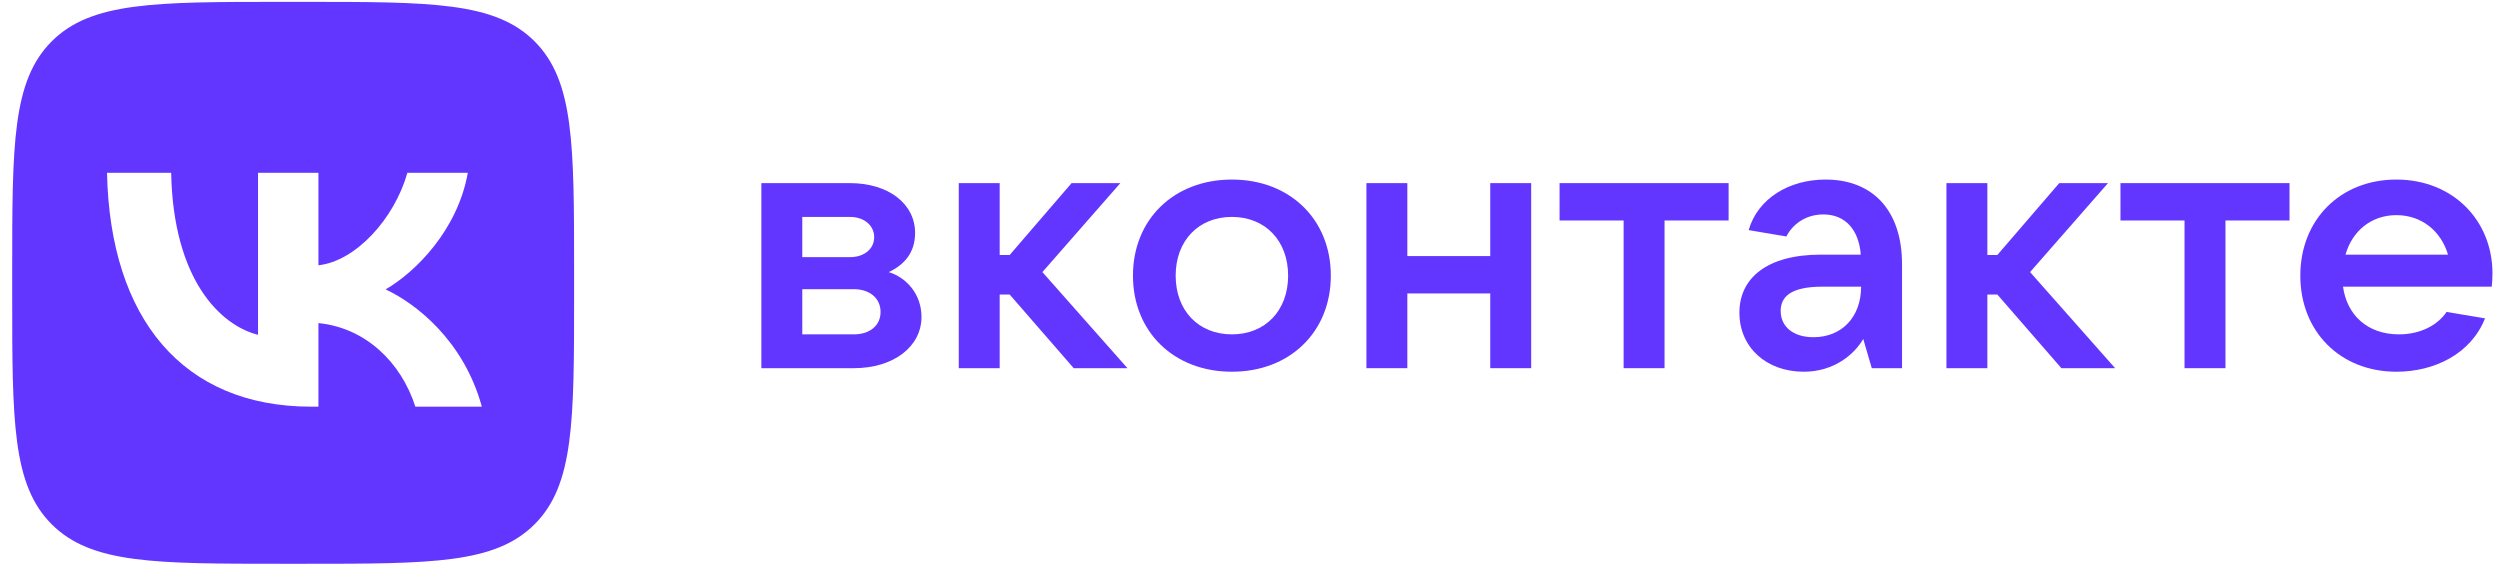
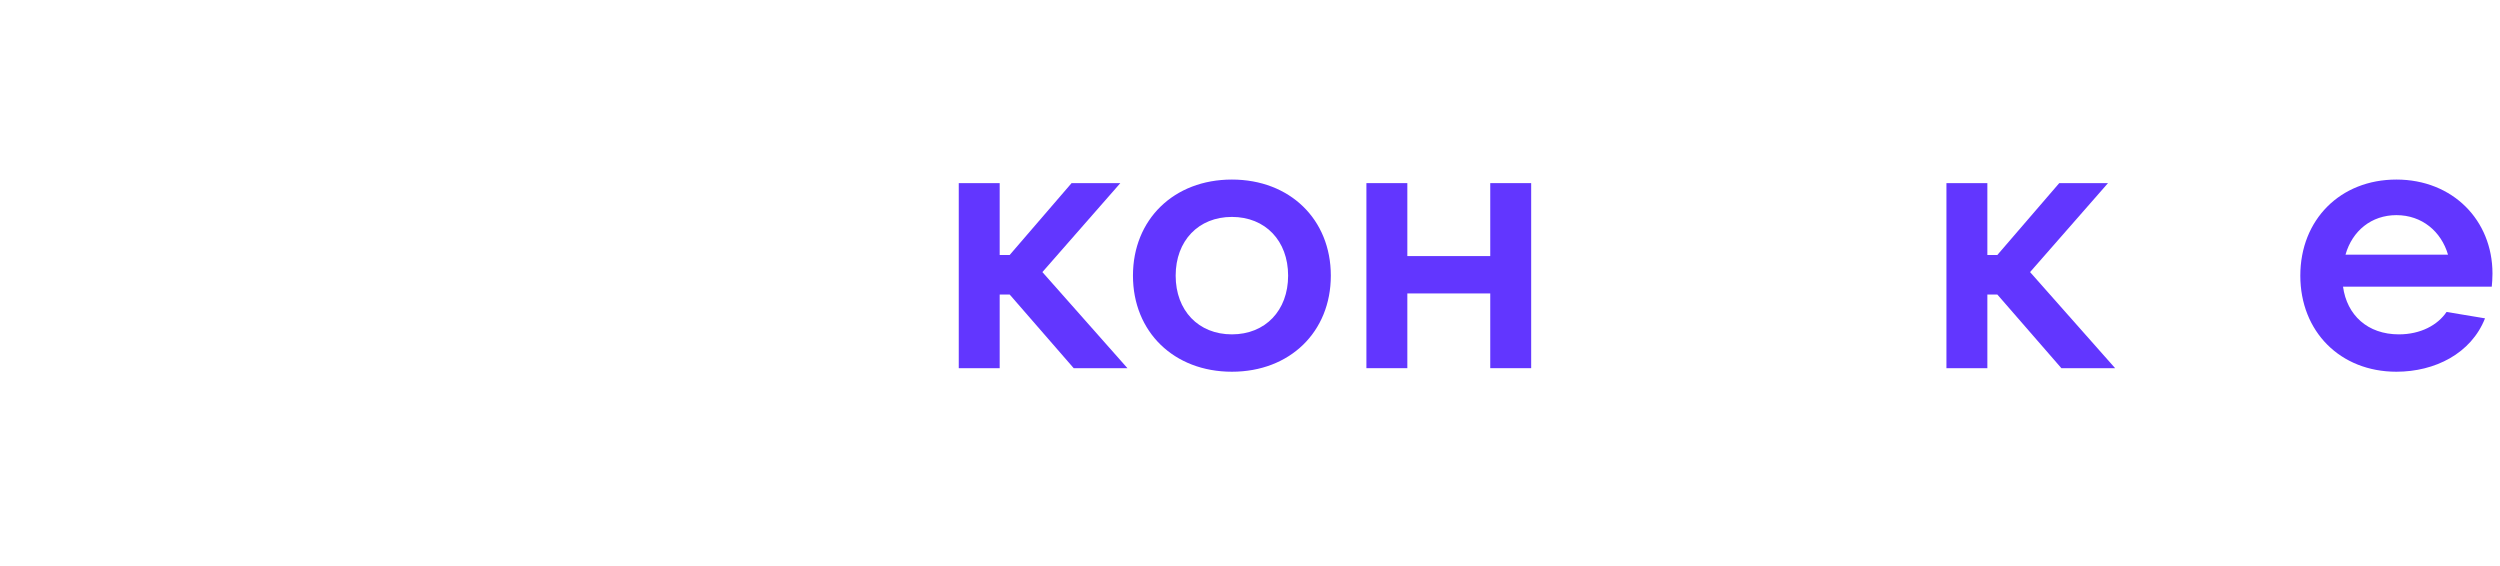
<svg xmlns="http://www.w3.org/2000/svg" width="181" height="41" viewBox="0 0 181 41" fill="none">
-   <path d="M64.346 19.699C65.505 19.158 66.253 18.256 66.253 16.865C66.253 14.752 64.32 13.258 61.538 13.258H55.122V26.656H61.821C64.707 26.656 66.716 25.084 66.716 22.945C66.716 21.322 65.66 20.111 64.346 19.699ZM61.538 15.706C62.568 15.706 63.29 16.324 63.29 17.174C63.29 18.024 62.568 18.617 61.538 18.617H58.085V15.706H61.538ZM58.085 24.208V20.936H61.821C62.98 20.936 63.753 21.606 63.753 22.585C63.753 23.564 62.98 24.208 61.821 24.208H58.085Z" fill="#6236FF" />
  <path d="M81.627 26.656L75.469 19.699L81.112 13.258H77.582L73.099 18.462H72.377V13.258H69.414V26.656H72.377V21.322H73.099L77.736 26.656H81.627Z" fill="#6236FF" />
  <path d="M89.189 26.913C93.389 26.913 96.352 24.027 96.352 19.957C96.352 15.886 93.389 13 89.189 13C84.989 13 82.026 15.886 82.026 19.957C82.026 24.027 84.989 26.913 89.189 26.913ZM89.189 24.208C86.767 24.208 85.118 22.482 85.118 19.957C85.118 17.432 86.767 15.705 89.189 15.705C91.611 15.705 93.26 17.432 93.26 19.957C93.26 22.482 91.611 24.208 89.189 24.208Z" fill="#6236FF" />
  <path d="M107.894 18.54H101.891V13.258H98.928V26.656H101.891V21.245H107.894V26.656H110.857V13.258H107.894V18.54Z" fill="#6236FF" />
-   <path d="M120.513 26.656V15.963H125.151V13.258H112.912V15.963H117.55V26.656H120.513Z" fill="#6236FF" />
-   <path d="M132.168 13C129.566 13 127.272 14.34 126.603 16.659L129.334 17.122C129.746 16.298 130.673 15.525 132.013 15.525C133.636 15.525 134.59 16.684 134.719 18.436H131.833C127.891 18.436 125.933 20.163 125.933 22.636C125.933 25.135 127.865 26.913 130.596 26.913C132.786 26.913 134.255 25.651 134.899 24.543L135.517 26.656H137.707V19.132C137.707 15.242 135.595 13 132.168 13ZM131.292 24.414C129.849 24.414 128.921 23.667 128.921 22.507C128.921 21.477 129.669 20.755 131.936 20.755H134.744C134.744 22.945 133.353 24.414 131.292 24.414Z" fill="#6236FF" />
  <path d="M153.135 26.656L146.977 19.699L152.619 13.258H149.089L144.606 18.462H143.885V13.258H140.922V26.656H143.885V21.322H144.606L149.244 26.656H153.135Z" fill="#6236FF" />
-   <path d="M161.123 26.656V15.963H165.761V13.258H153.522V15.963H158.16V26.656H161.123Z" fill="#6236FF" />
  <path d="M180.455 19.802C180.455 15.937 177.57 13 173.499 13C169.429 13 166.543 15.912 166.543 19.957C166.543 24.002 169.429 26.913 173.499 26.913C176.282 26.913 178.909 25.599 179.915 23.048L177.131 22.585C176.487 23.538 175.251 24.208 173.68 24.208C171.412 24.208 169.918 22.817 169.635 20.755H180.404C180.43 20.472 180.455 20.163 180.455 19.802ZM173.499 15.576C175.355 15.576 176.745 16.762 177.235 18.436H169.815C170.305 16.71 171.695 15.576 173.499 15.576Z" fill="#6236FF" />
-   <path fill-rule="evenodd" clip-rule="evenodd" d="M3.743 2.995C0.883 5.855 0.883 10.457 0.883 19.663V21.29C0.883 30.495 0.883 35.098 3.743 37.958C6.602 40.817 11.205 40.817 20.41 40.817H20.41H22.037H22.038C31.243 40.817 35.845 40.817 38.705 37.958C41.565 35.098 41.565 30.495 41.565 21.29V19.663C41.565 10.457 41.565 5.855 38.705 2.995C35.845 0.135 31.243 0.135 22.037 0.135H20.41C11.205 0.135 6.602 0.135 3.743 2.995ZM7.748 12.509C7.968 23.087 13.257 29.443 22.529 29.443H23.054V23.392C26.461 23.731 29.038 26.223 30.072 29.443H34.886C33.564 24.629 30.088 21.968 27.919 20.951C30.088 19.697 33.14 16.645 33.869 12.509H29.495C28.546 15.866 25.732 18.917 23.054 19.205V12.509H18.681V24.239C15.969 23.561 12.545 20.273 12.392 12.509H7.748Z" fill="#6236FF" />
</svg>